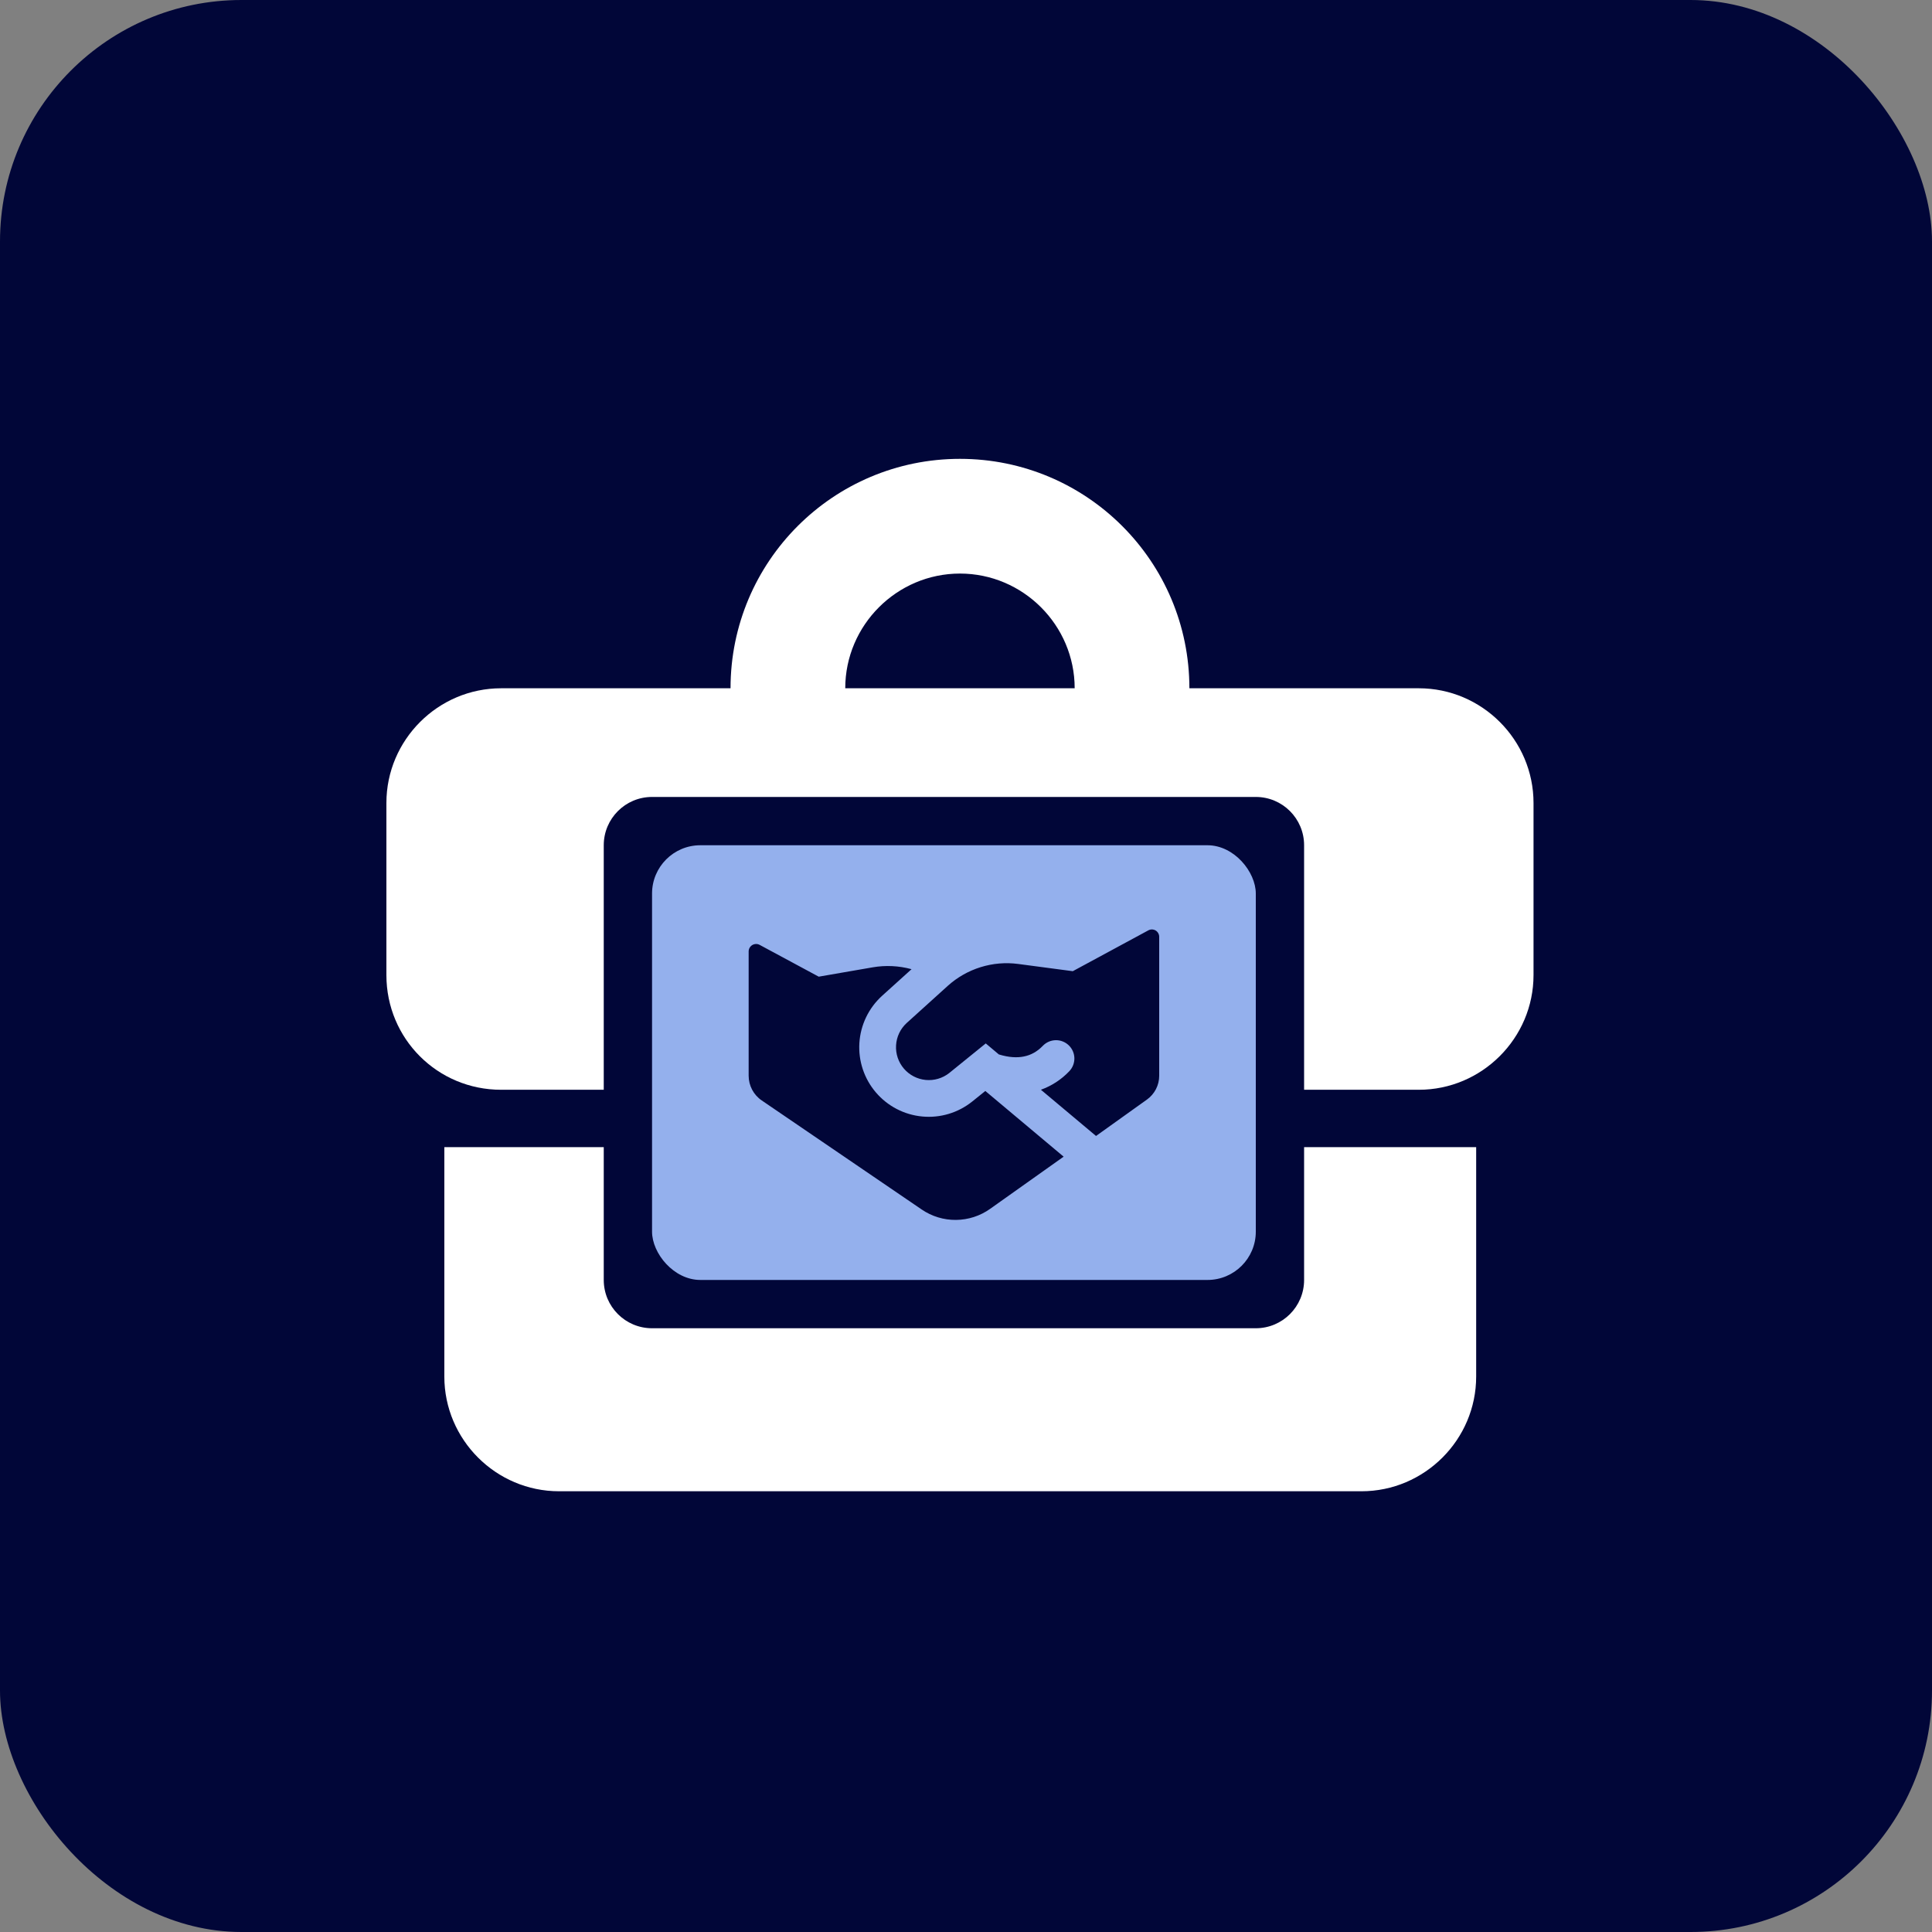
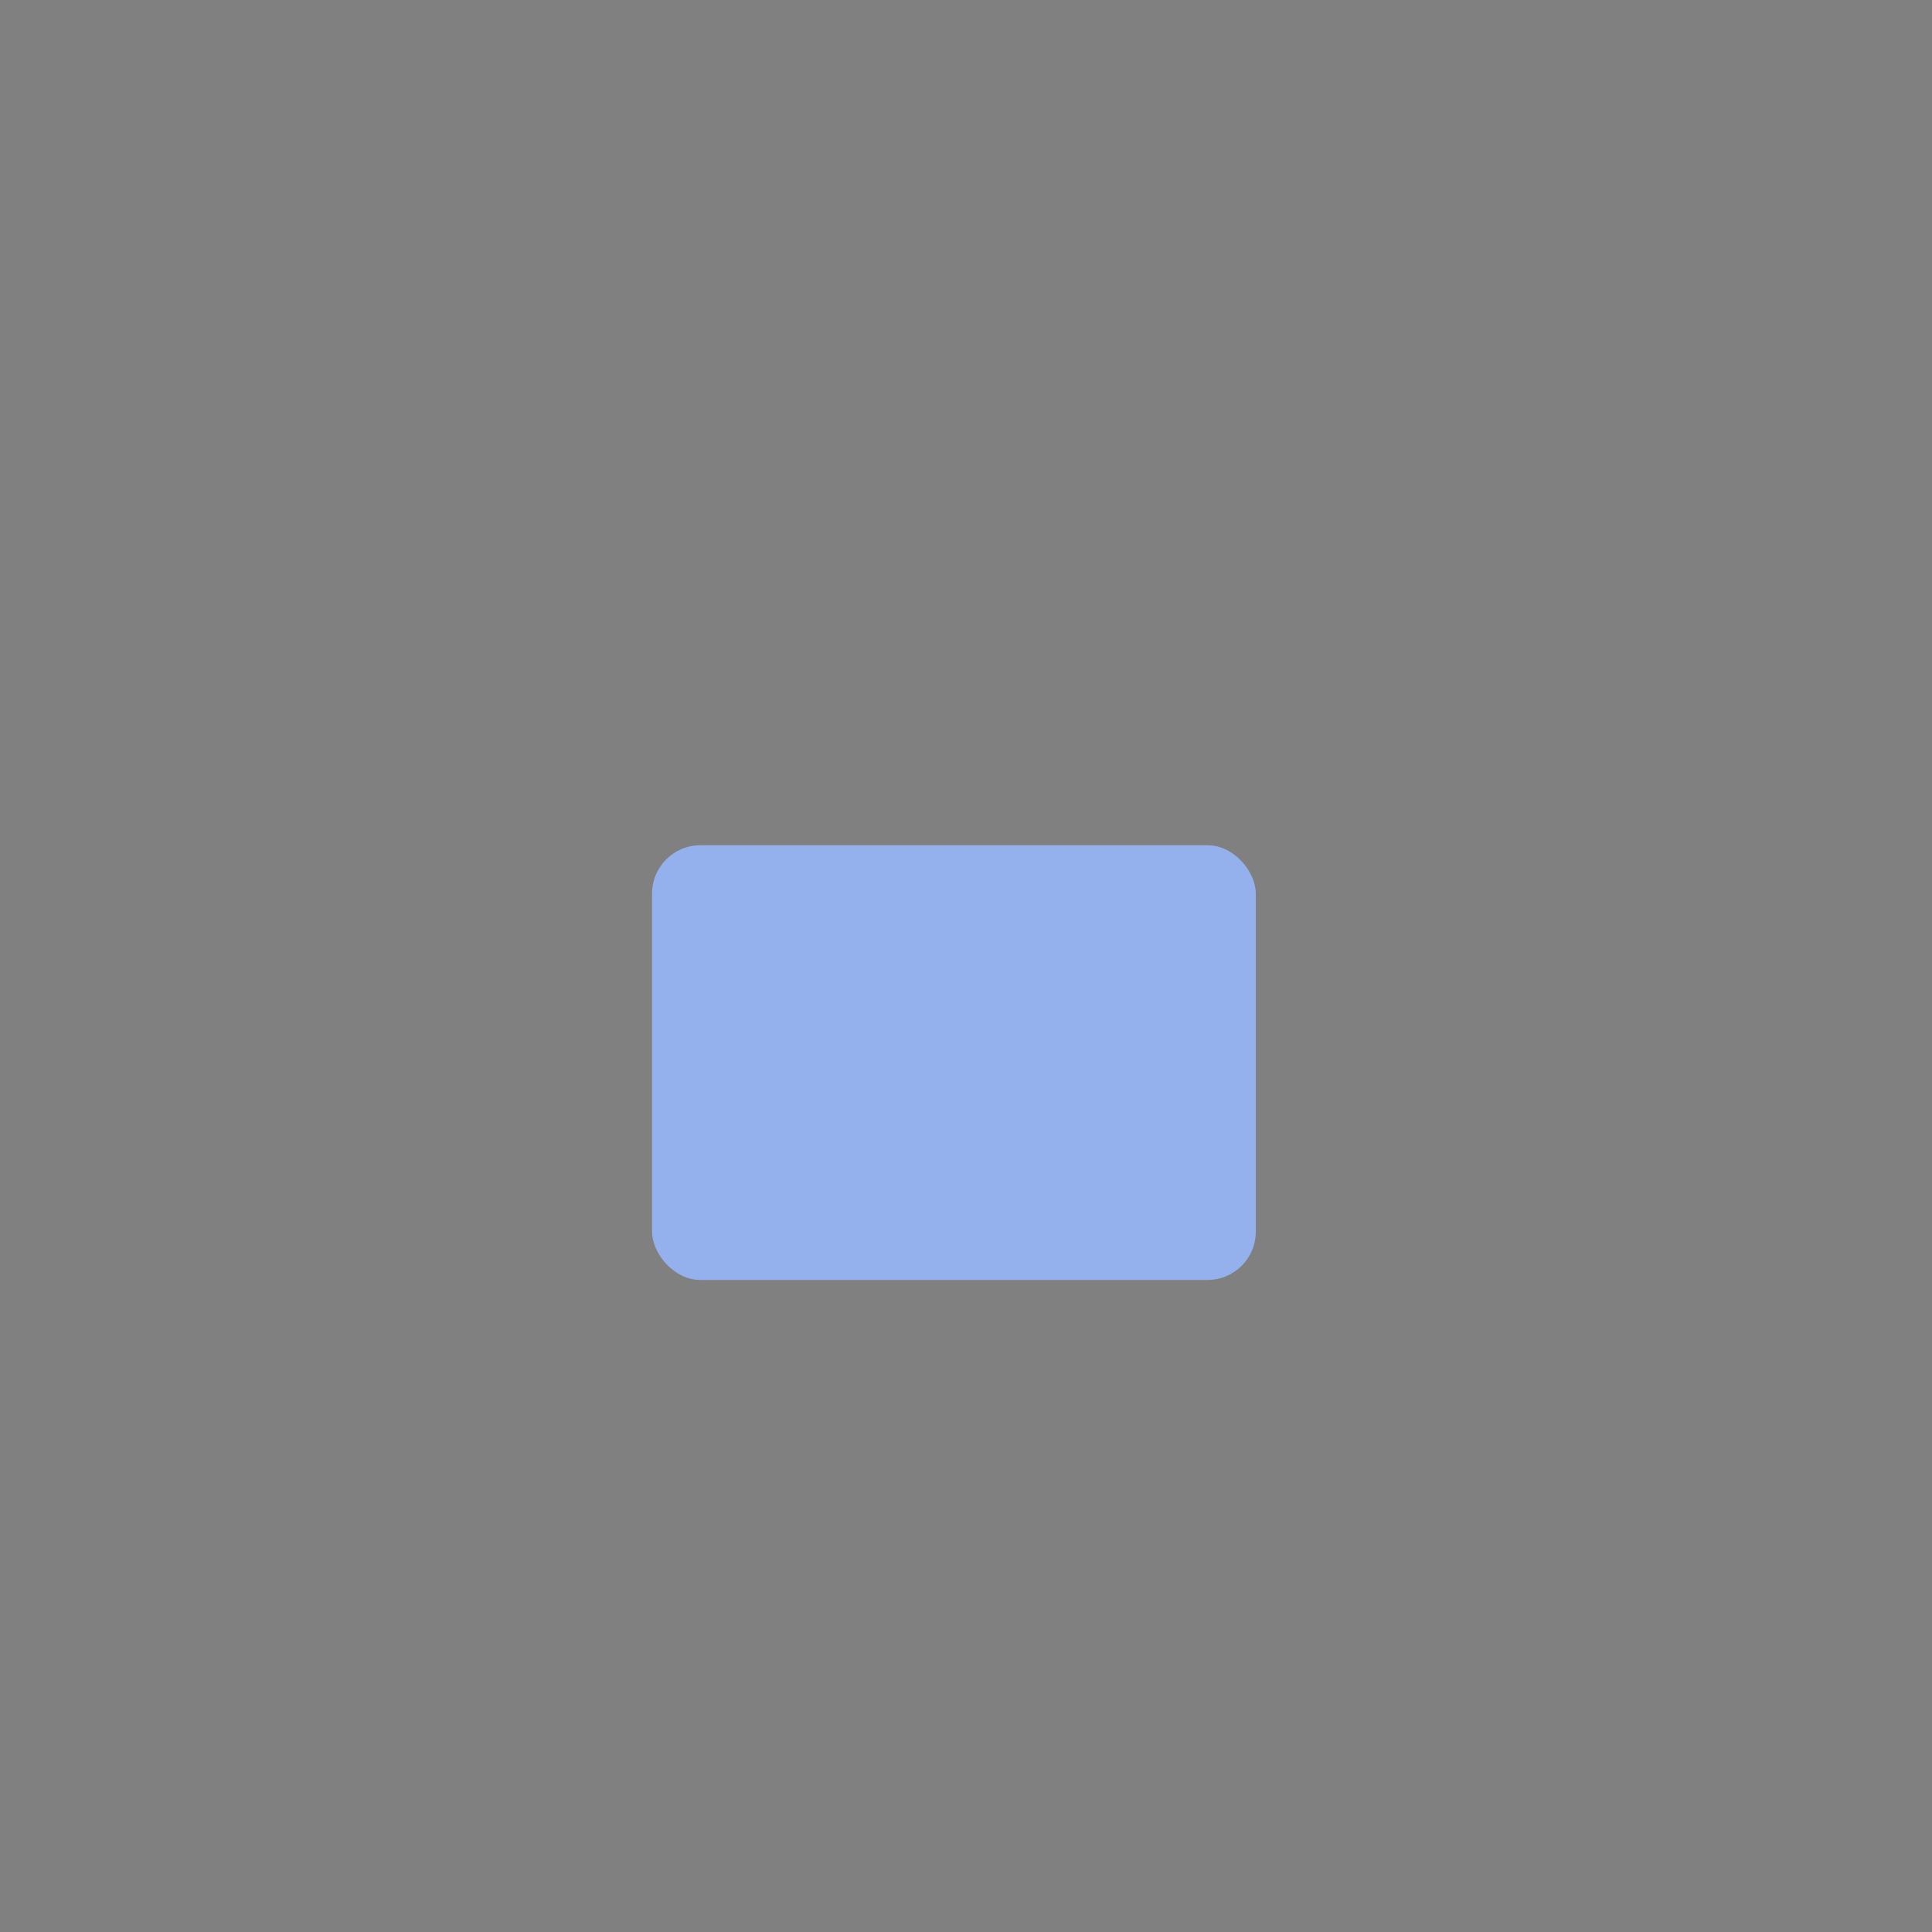
<svg xmlns="http://www.w3.org/2000/svg" width="80" height="80" viewBox="0 0 80 80" fill="none">
  <rect x="0" y="0" width="80" height="80" fill="#808080" stroke="none" />
-   <rect width="80" height="80" rx="10" fill="#010638" />
  <rect x="27" y="35" width="25" height="18" rx="2" fill="#94B0ED" />
-   <path fill-rule="evenodd" clip-rule="evenodd" d="M54 47.5V53C54 54.105 53.105 55 52 55H27C25.895 55 25 54.105 25 53V47.5H18.399V57C18.399 59.612 20.536 61.75 23.149 61.75H56.375C58.987 61.75 61.125 59.612 61.125 57V47.5H54ZM54 45.125V35C54 33.895 53.105 33 52 33H27C25.895 33 25 33.895 25 35V45.125H20.75C18.114 45.125 16 43.011 16 40.375V33.25C16 30.637 18.137 28.5 20.75 28.5H30.25C30.25 23.251 34.501 19 39.75 19C44.999 19 49.25 23.251 49.25 28.5H58.75C61.362 28.5 63.5 30.637 63.5 33.25V40.375C63.5 42.987 61.362 45.125 58.75 45.125H54ZM39.75 23.75C37.138 23.75 35 25.887 35 28.5H44.5C44.5 25.887 42.362 23.75 39.75 23.75Z" fill="white" />
  <g clip-path="url(#clip0_2028_3705)">
-     <path fill-rule="evenodd" clip-rule="evenodd" d="M37.539 42.365L39.244 40.823C39.636 40.469 40.1 40.205 40.605 40.048C41.109 39.891 41.642 39.846 42.165 39.916L44.422 40.215L47.552 38.523C47.598 38.498 47.65 38.486 47.703 38.487C47.755 38.488 47.807 38.503 47.852 38.529C47.897 38.556 47.934 38.595 47.96 38.64C47.986 38.686 48 38.738 48 38.79V44.544C48 44.737 47.954 44.927 47.866 45.099C47.777 45.27 47.649 45.419 47.492 45.531L45.384 47.038L43.102 45.124C43.547 44.964 43.949 44.702 44.275 44.359C44.344 44.287 44.398 44.203 44.435 44.11C44.471 44.017 44.489 43.918 44.488 43.818C44.486 43.718 44.465 43.62 44.425 43.529C44.385 43.437 44.328 43.354 44.256 43.285C44.184 43.216 44.099 43.161 44.007 43.125C43.914 43.088 43.815 43.07 43.715 43.072C43.615 43.074 43.517 43.095 43.425 43.135C43.334 43.175 43.251 43.232 43.182 43.304C42.957 43.538 42.696 43.689 42.39 43.748C42.124 43.801 41.785 43.792 41.359 43.661L40.818 43.206L39.306 44.431C39.03 44.649 38.68 44.752 38.33 44.718C37.98 44.684 37.657 44.516 37.428 44.249C37.199 43.981 37.083 43.636 37.104 43.285C37.124 42.933 37.28 42.604 37.539 42.365ZM36.521 41.238L37.745 40.132C37.219 39.989 36.668 39.962 36.13 40.056L33.902 40.442L31.457 39.126C31.409 39.1 31.356 39.087 31.303 39.089C31.249 39.09 31.197 39.105 31.151 39.132C31.105 39.16 31.067 39.199 31.04 39.246C31.014 39.292 31 39.345 31 39.399V44.542C31 44.953 31.203 45.337 31.542 45.567L38.166 50.083C38.584 50.369 39.08 50.519 39.587 50.514C40.094 50.509 40.587 50.349 41 50.055L44.043 47.895L40.8 45.175L40.26 45.61C39.677 46.078 38.935 46.302 38.19 46.232C37.445 46.163 36.757 45.806 36.271 45.238C35.784 44.669 35.538 43.934 35.585 43.187C35.632 42.441 35.968 41.742 36.521 41.238Z" fill="#010638" />
-   </g>
+     </g>
  <defs>
    <clipPath id="clip0_2028_3705">
-       <rect width="17" height="17" fill="white" transform="translate(31 36)" />
-     </clipPath>
+       </clipPath>
  </defs>
</svg>